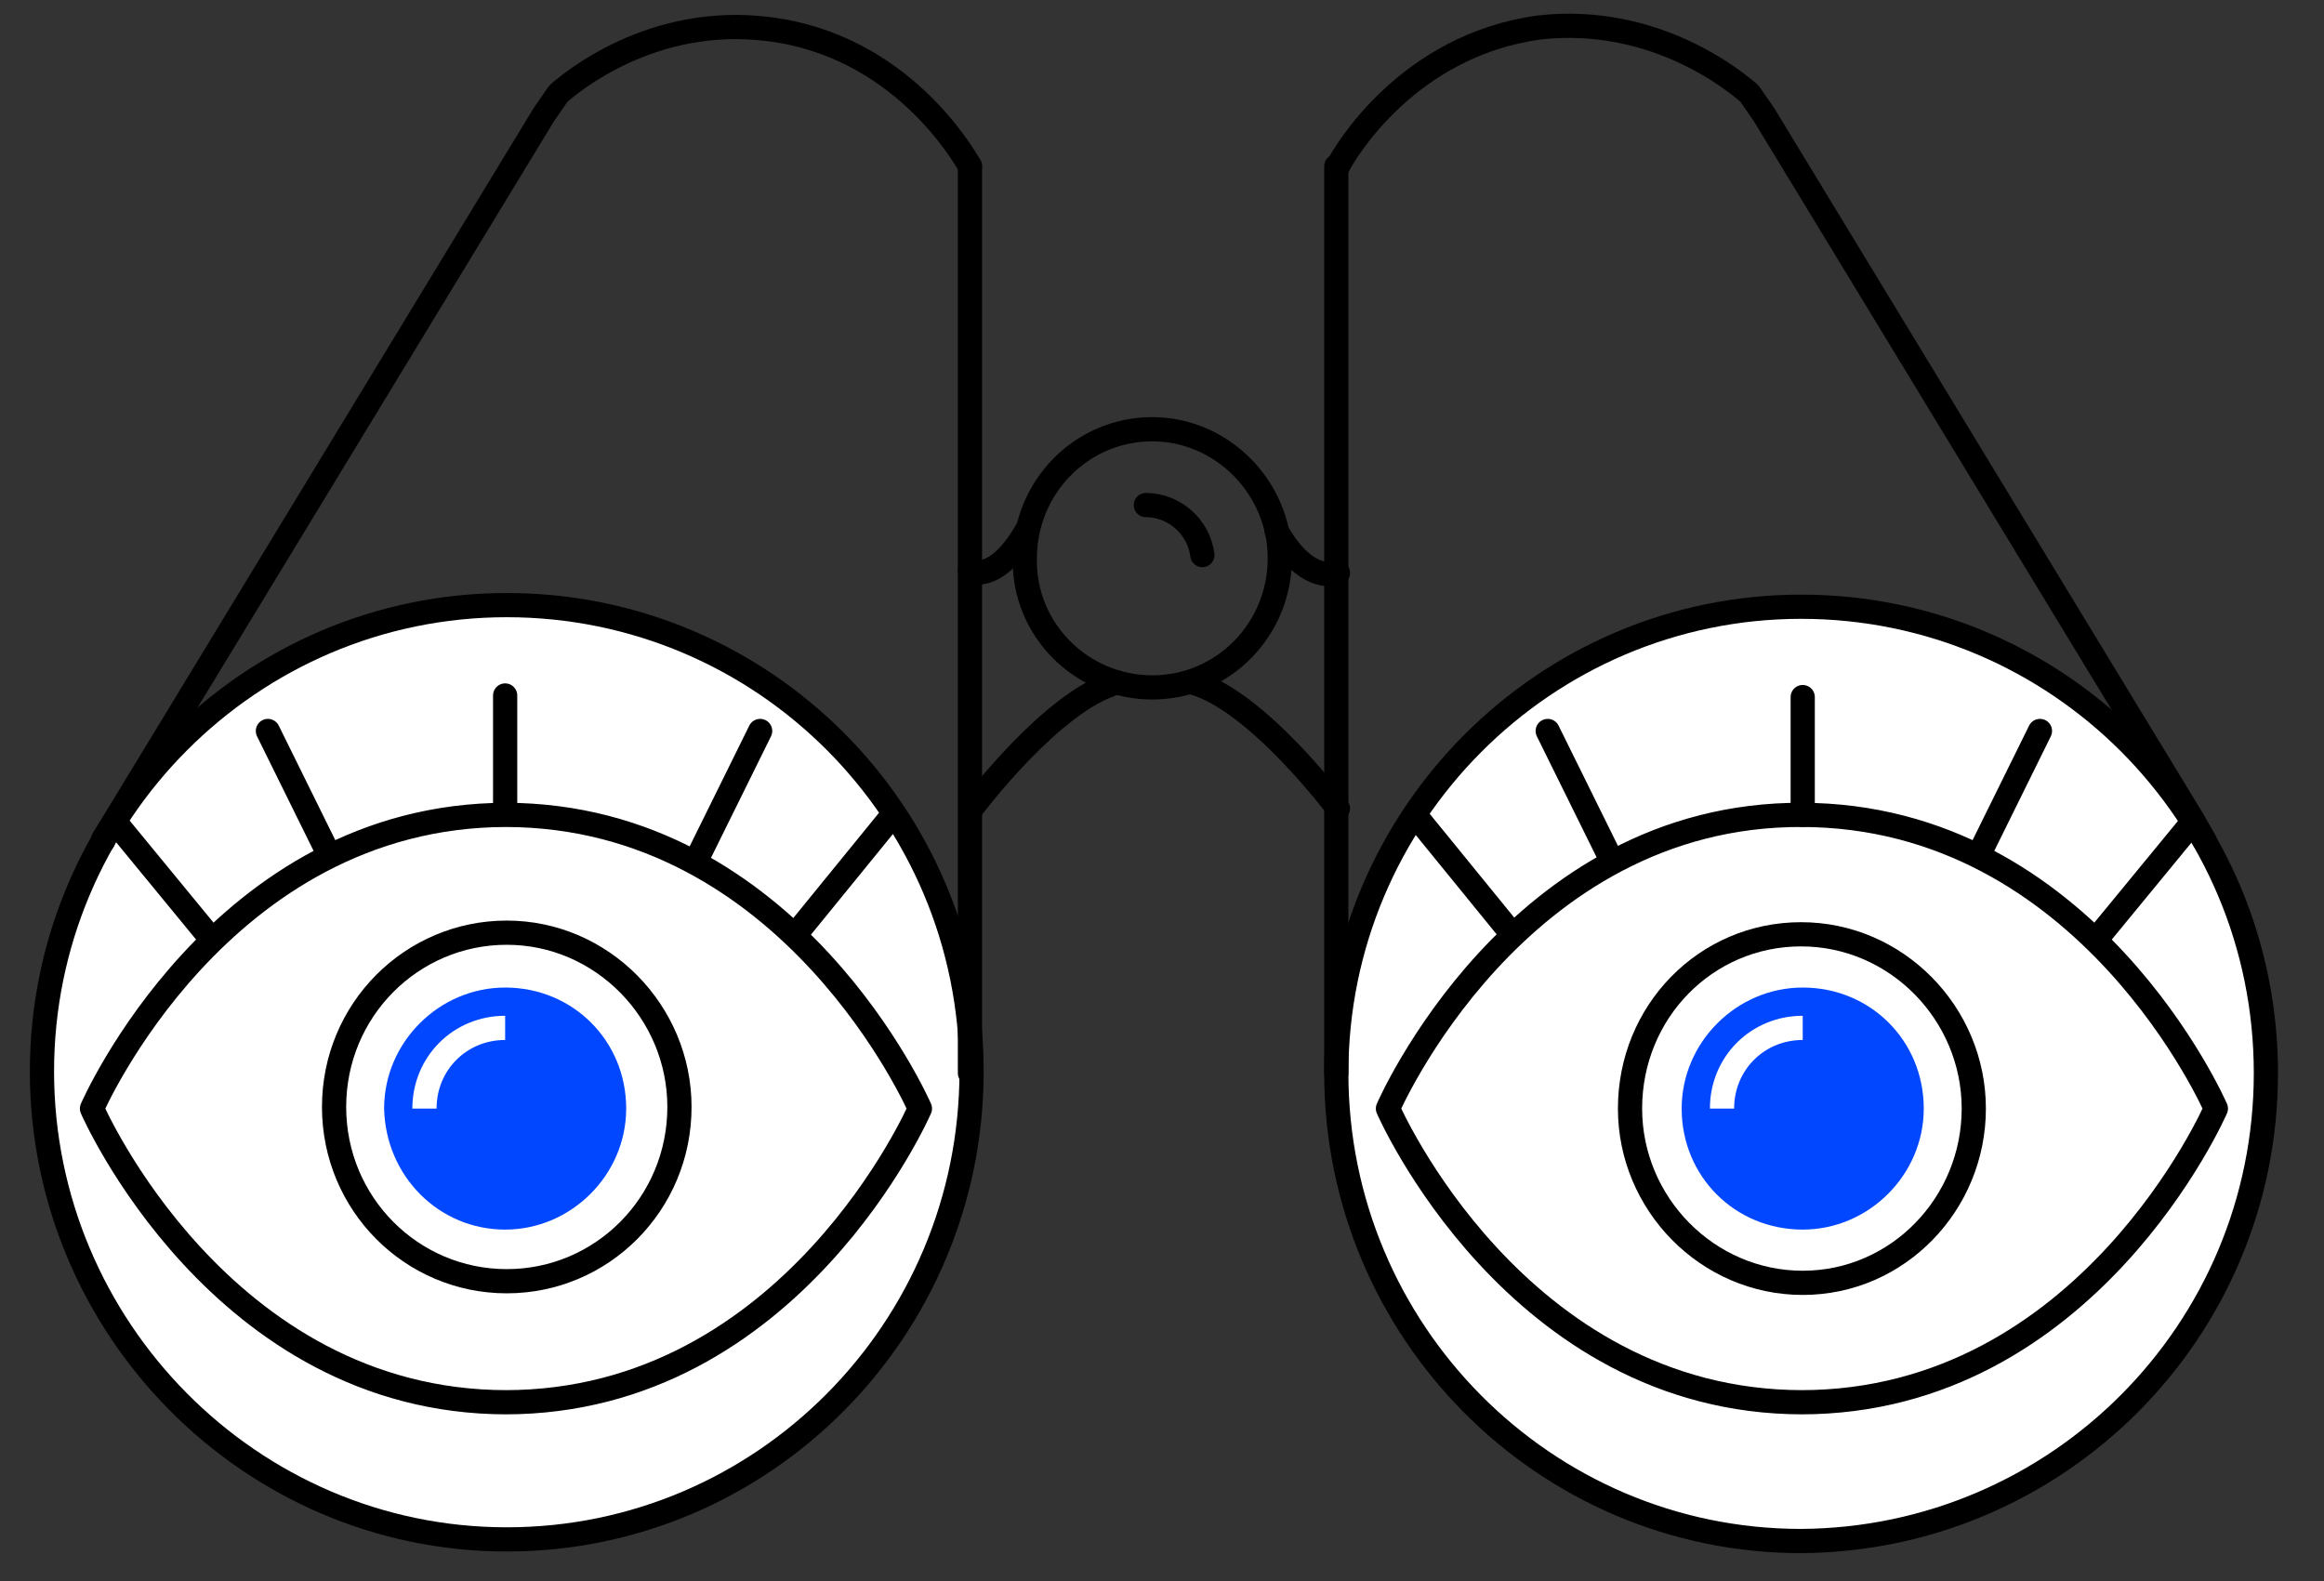
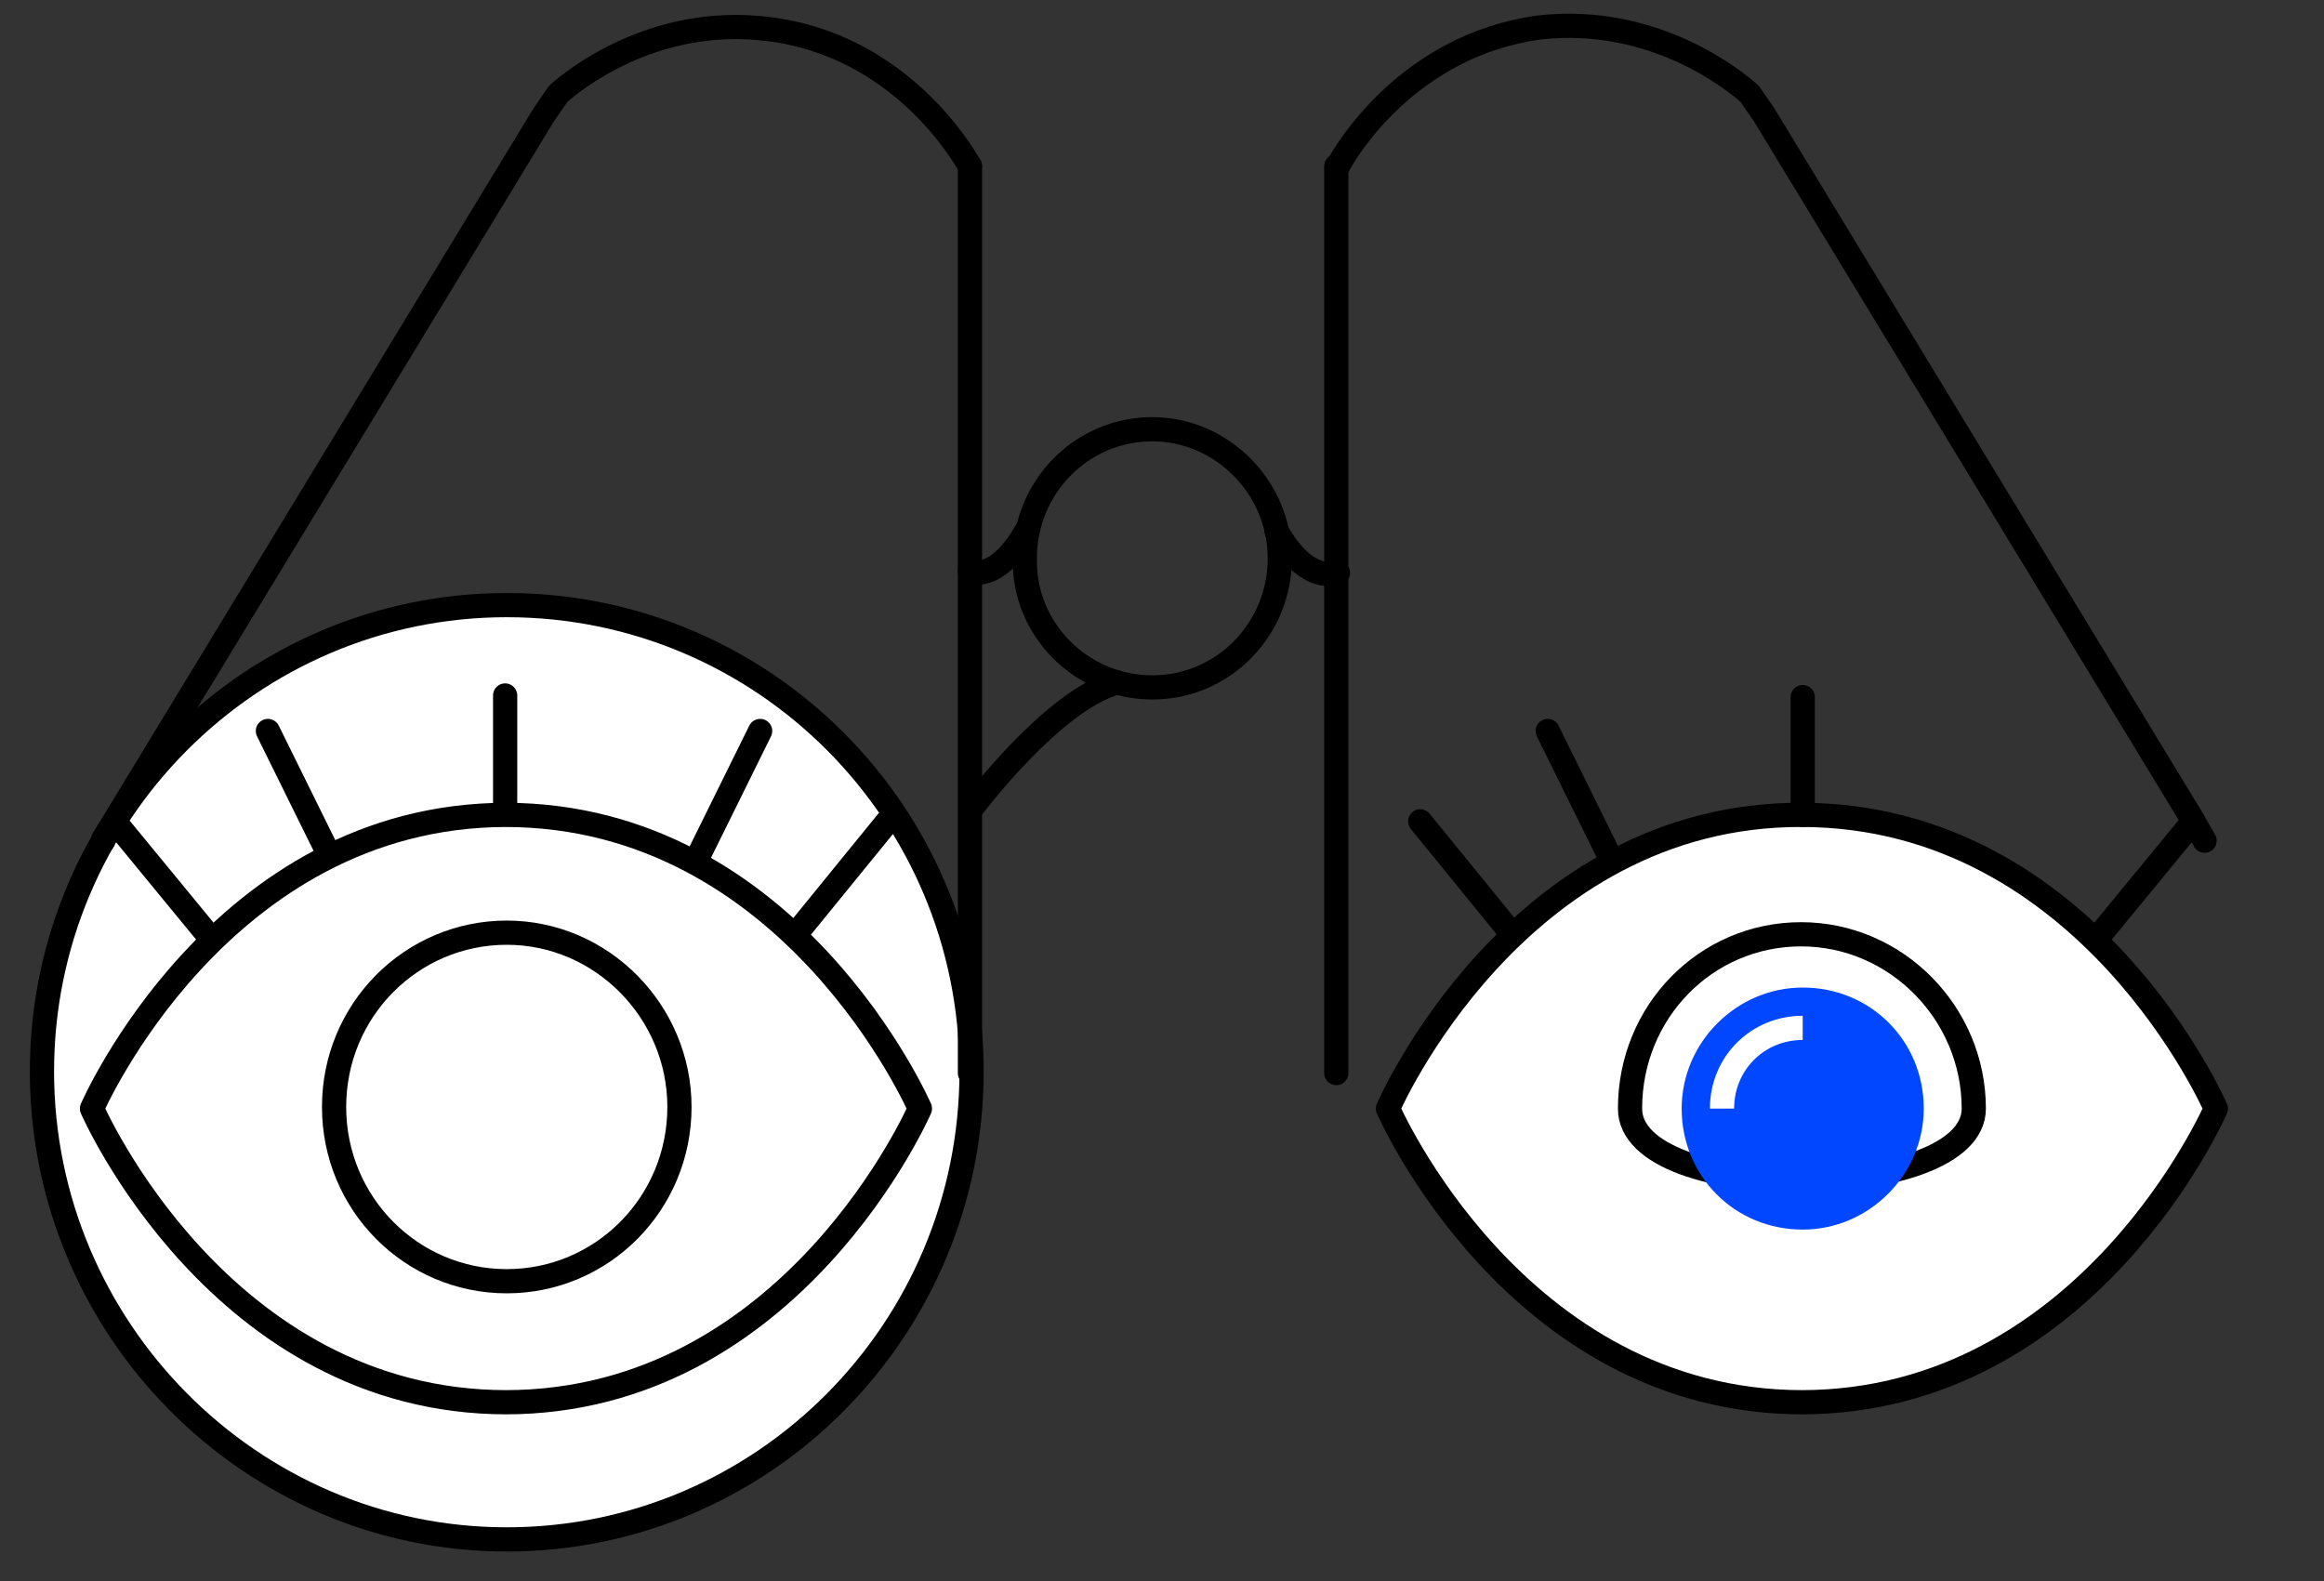
<svg xmlns="http://www.w3.org/2000/svg" version="1.1" id="Layer_1" x="0px" y="0px" viewBox="0 0 144 98" style="enable-background:new 0 0 144 98;" xml:space="preserve">
  <rect x="0" y="0" width="144" height="98" fill="#333333" stroke="none" />
  <style type="text/css">
	.st0{fill:#FFFFFF;stroke:#000000;stroke-width:1.5;stroke-linecap:round;stroke-linejoin:round;stroke-miterlimit:10;}
	.st1{fill:#FFFFFF;stroke:#000000;stroke-width:1.5;stroke-linejoin:round;stroke-miterlimit:10;}
	.st2{fill:none;stroke:#000000;stroke-width:1.5;stroke-linecap:round;stroke-linejoin:round;stroke-miterlimit:10;}
	.st3{fill:#0047FF;}
	.st4{fill:none;stroke:#FFFFFF;stroke-width:1.5;stroke-linejoin:round;stroke-miterlimit:10;}
</style>
  <path class="st0" d="M31.4,95.4c15.9,0,28.8-13,28.8-29c0-16-12.9-28.9-28.8-28.9c-15.9,0-28.8,13-28.8,28.9S15.5,95.4,31.4,95.4z" />
  <path class="st1" d="M57,68.7c0,0-7.9-18.2-25.7-18.2h0.1c-17.8,0-25.7,18.2-25.7,18.2s7.9,18.2,25.7,18.2h-0.1  C49.1,86.9,57,68.7,57,68.7z" />
  <path class="st1" d="M31.4,79.4c5.9,0,10.7-4.8,10.7-10.8c0-5.9-4.8-10.8-10.7-10.8s-10.7,4.8-10.7,10.8  C20.7,74.6,25.5,79.4,31.4,79.4z" />
  <path class="st2" d="M13.1,58.2l-6-7.3" />
  <path class="st2" d="M20.4,53l-3.8-7.7" />
  <path class="st2" d="M43.1,53.4l4-8.1" />
  <path class="st2" d="M49.3,57.9l5.7-7" />
  <path class="st2" d="M31.3,50.4v-7.3" />
  <path class="st2" d="M60.1,10.3c-0.4-0.7-4.3-7.5-12.5-8.5c-7.2-0.9-12.2,3.3-13,4l-0.9,1.3L7.2,50.7L6.4,52l0,0.1" />
  <path class="st2" d="M60.1,10.3l0,56.2" />
-   <path class="st0" d="M140.4,66.5c0-16-12.9-28.9-28.8-28.9c-15.9,0-28.8,13-28.8,28.9c0,16,12.9,29,28.8,29  C127.5,95.4,140.4,82.5,140.4,66.5z" />
  <path class="st1" d="M86,68.7c0,0,7.9,18.2,25.7,18.2h-0.1c17.8,0,25.7-18.2,25.7-18.2s-7.9-18.2-25.7-18.2h0.1  C93.9,50.4,86,68.7,86,68.7z" />
-   <path class="st1" d="M122.3,68.7c0-5.9-4.8-10.8-10.7-10.8S101,62.7,101,68.7c0,5.9,4.8,10.8,10.7,10.8S122.3,74.6,122.3,68.7z" />
+   <path class="st1" d="M122.3,68.7c0-5.9-4.8-10.8-10.7-10.8S101,62.7,101,68.7S122.3,74.6,122.3,68.7z" />
  <path class="st2" d="M135.9,50.9l-6,7.3" />
-   <path class="st2" d="M126.4,45.3l-3.8,7.7" />
  <path class="st2" d="M95.9,45.3l4,8.1" />
  <path class="st2" d="M88,50.9l5.7,7" />
  <path class="st2" d="M111.7,43.2v7.3" />
  <path class="st2" d="M136.6,52.1L136.6,52.1l-0.8-1.4L109.3,7.1l-0.9-1.3c-0.8-0.7-5.8-4.9-13-4.1c-8.2,1.1-12.1,7.8-12.5,8.6" />
  <path class="st2" d="M82.8,66.5l0-56.2" />
  <path class="st2" d="M60.1,35.4c0,0,1.6,0.8,3.5-2.5" />
  <path class="st2" d="M60.2,50.1c0,0,5-6.7,9-7.8" />
-   <path class="st2" d="M82.9,50.1c0,0-5-6.7-9-7.8" />
  <path class="st2" d="M82.9,35.5c0,0-1.9,0.8-3.8-2.6" />
  <path class="st2" d="M71.4,42.6c4.4,0,7.9-3.6,7.9-8c0-4.4-3.6-8-7.9-8c-4.4,0-7.9,3.6-7.9,8C63.4,39,67,42.6,71.4,42.6z" />
-   <path class="st2" d="M71,31.3c1.8,0,3.3,1.4,3.5,3.1" />
-   <path class="st3" d="M31.3,76.2c4.1,0,7.5-3.4,7.5-7.5c0-4.2-3.3-7.5-7.5-7.5c-4.1,0-7.5,3.4-7.5,7.5C23.9,72.9,27.2,76.2,31.3,76.2  z" />
  <path class="st3" d="M111.7,76.2c4.1,0,7.5-3.4,7.5-7.5c0-4.2-3.3-7.5-7.5-7.5c-4.1,0-7.5,3.4-7.5,7.5  C104.2,72.9,107.5,76.2,111.7,76.2z" />
  <path class="st4" d="M26.3,68.7c0-2.8,2.2-5,5-5" />
  <path class="st4" d="M106.7,68.7c0-2.8,2.2-5,5-5" />
</svg>